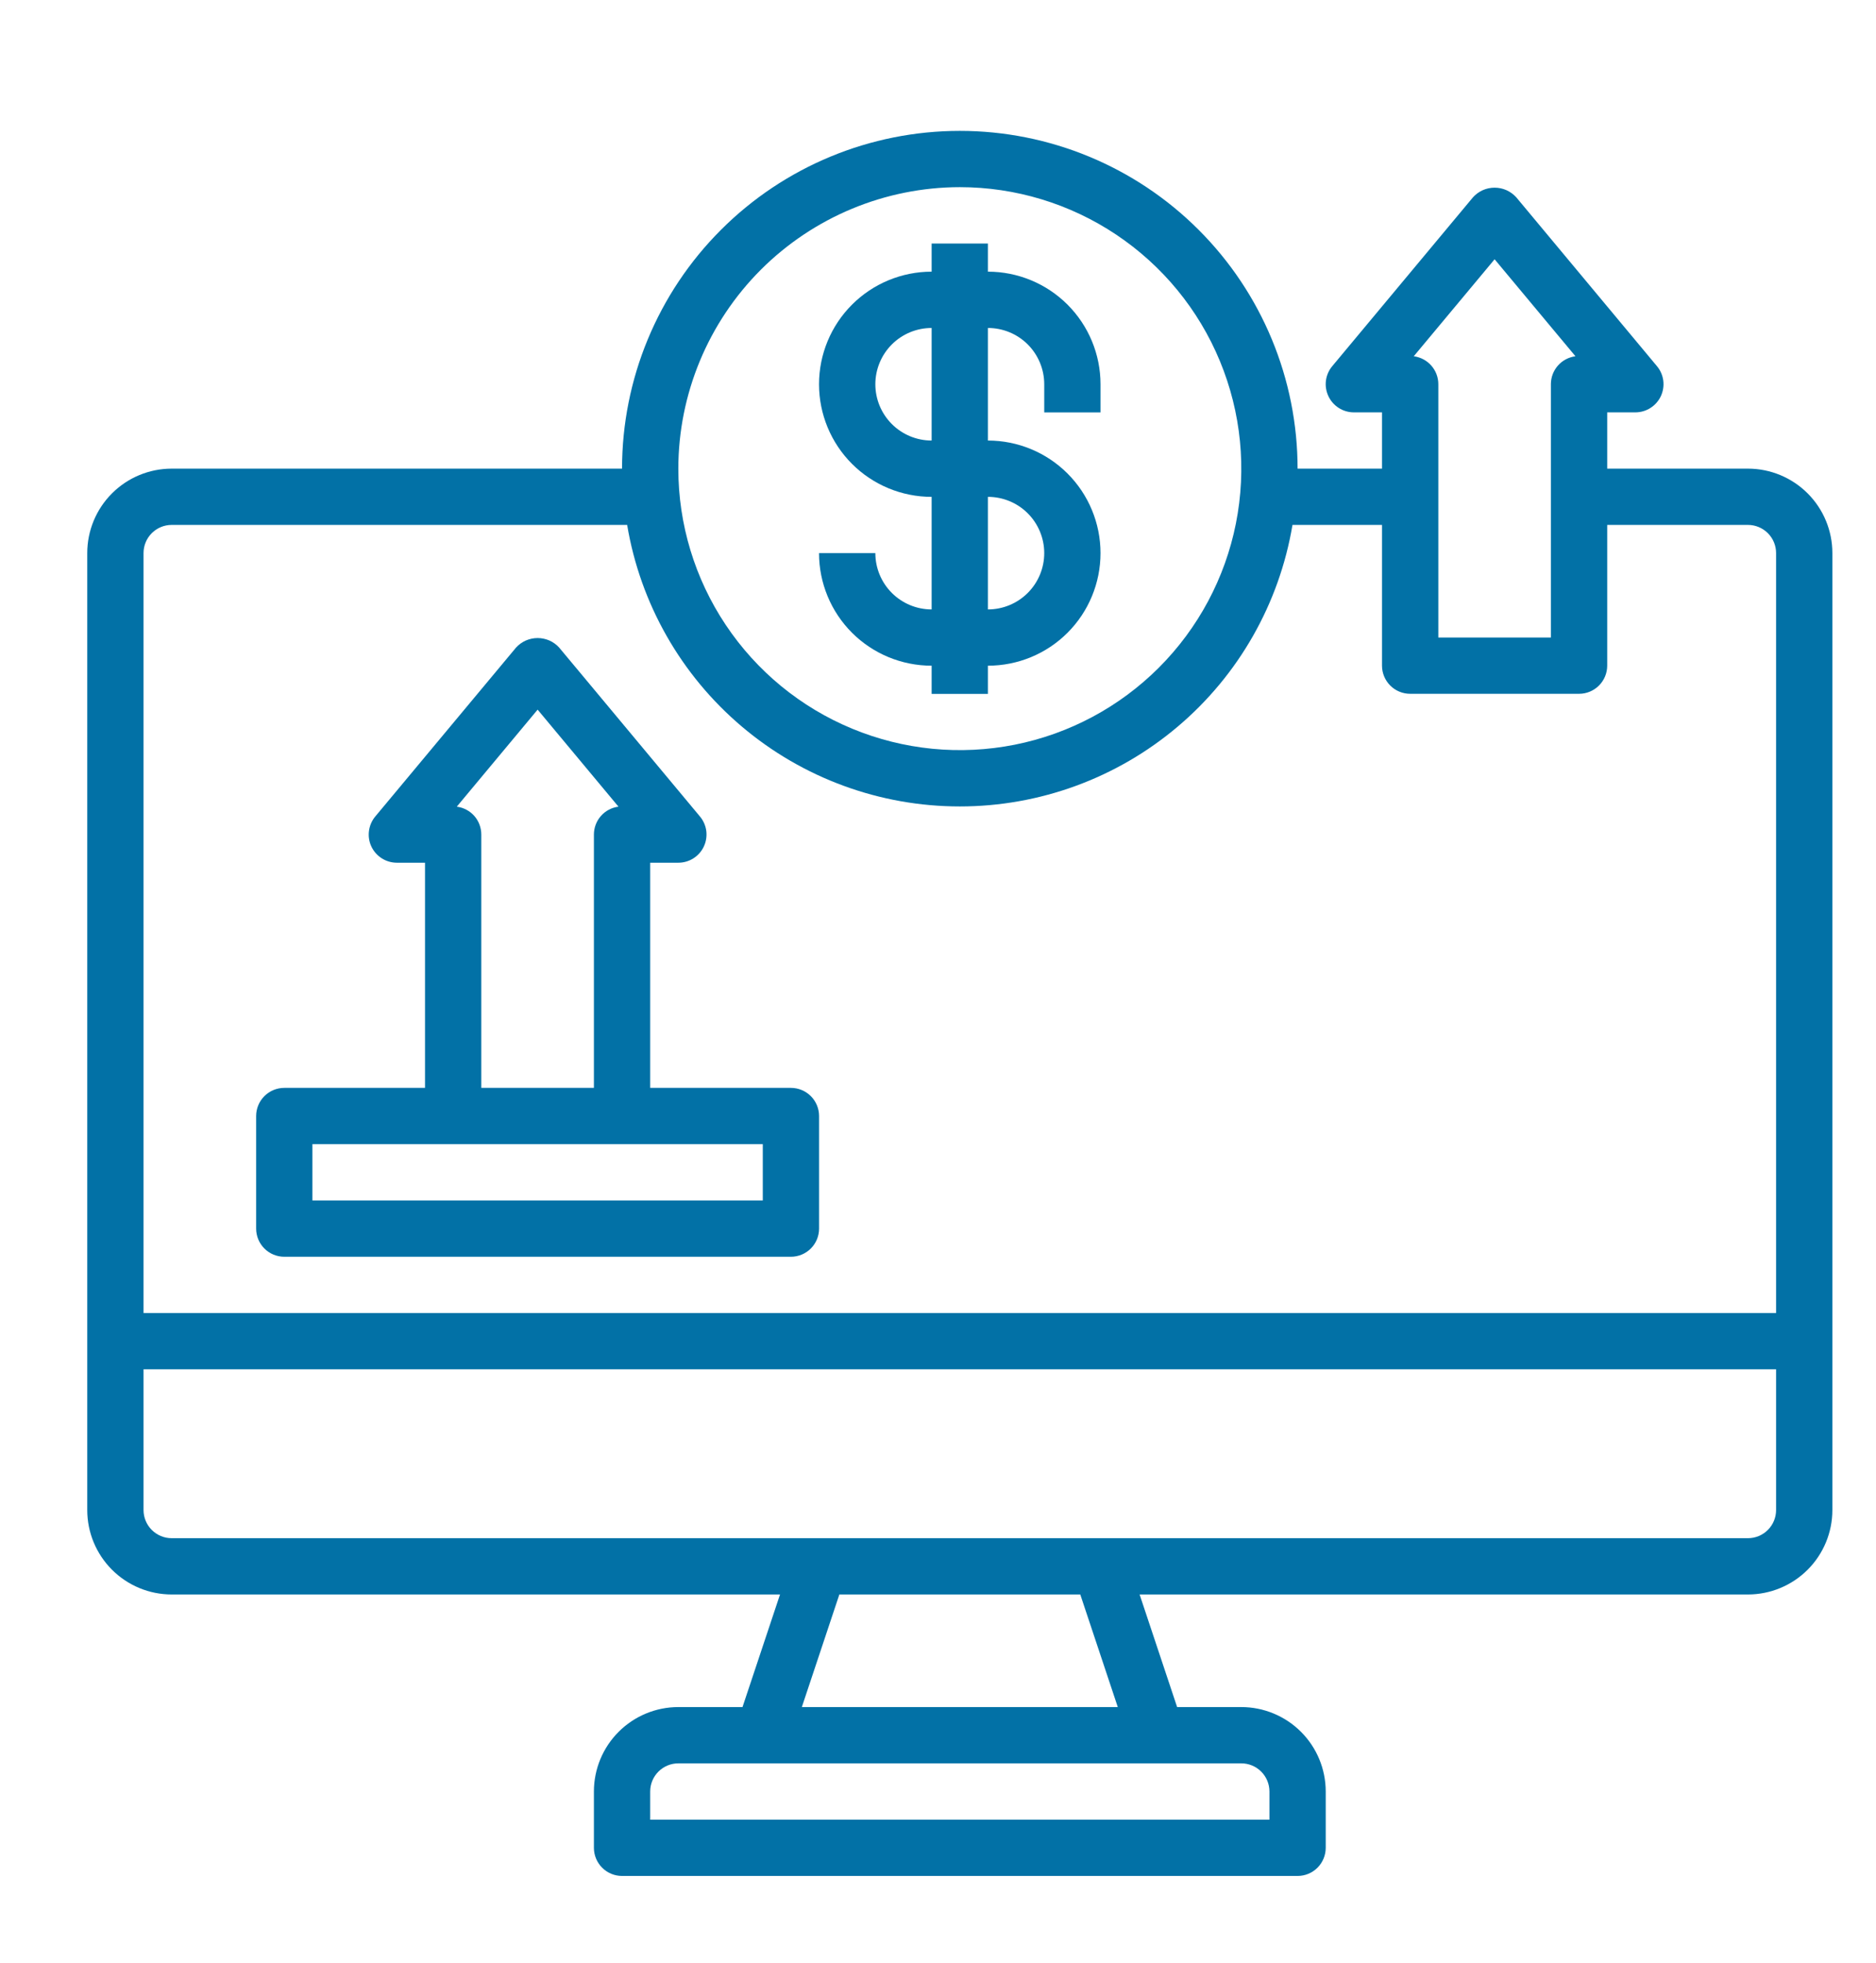
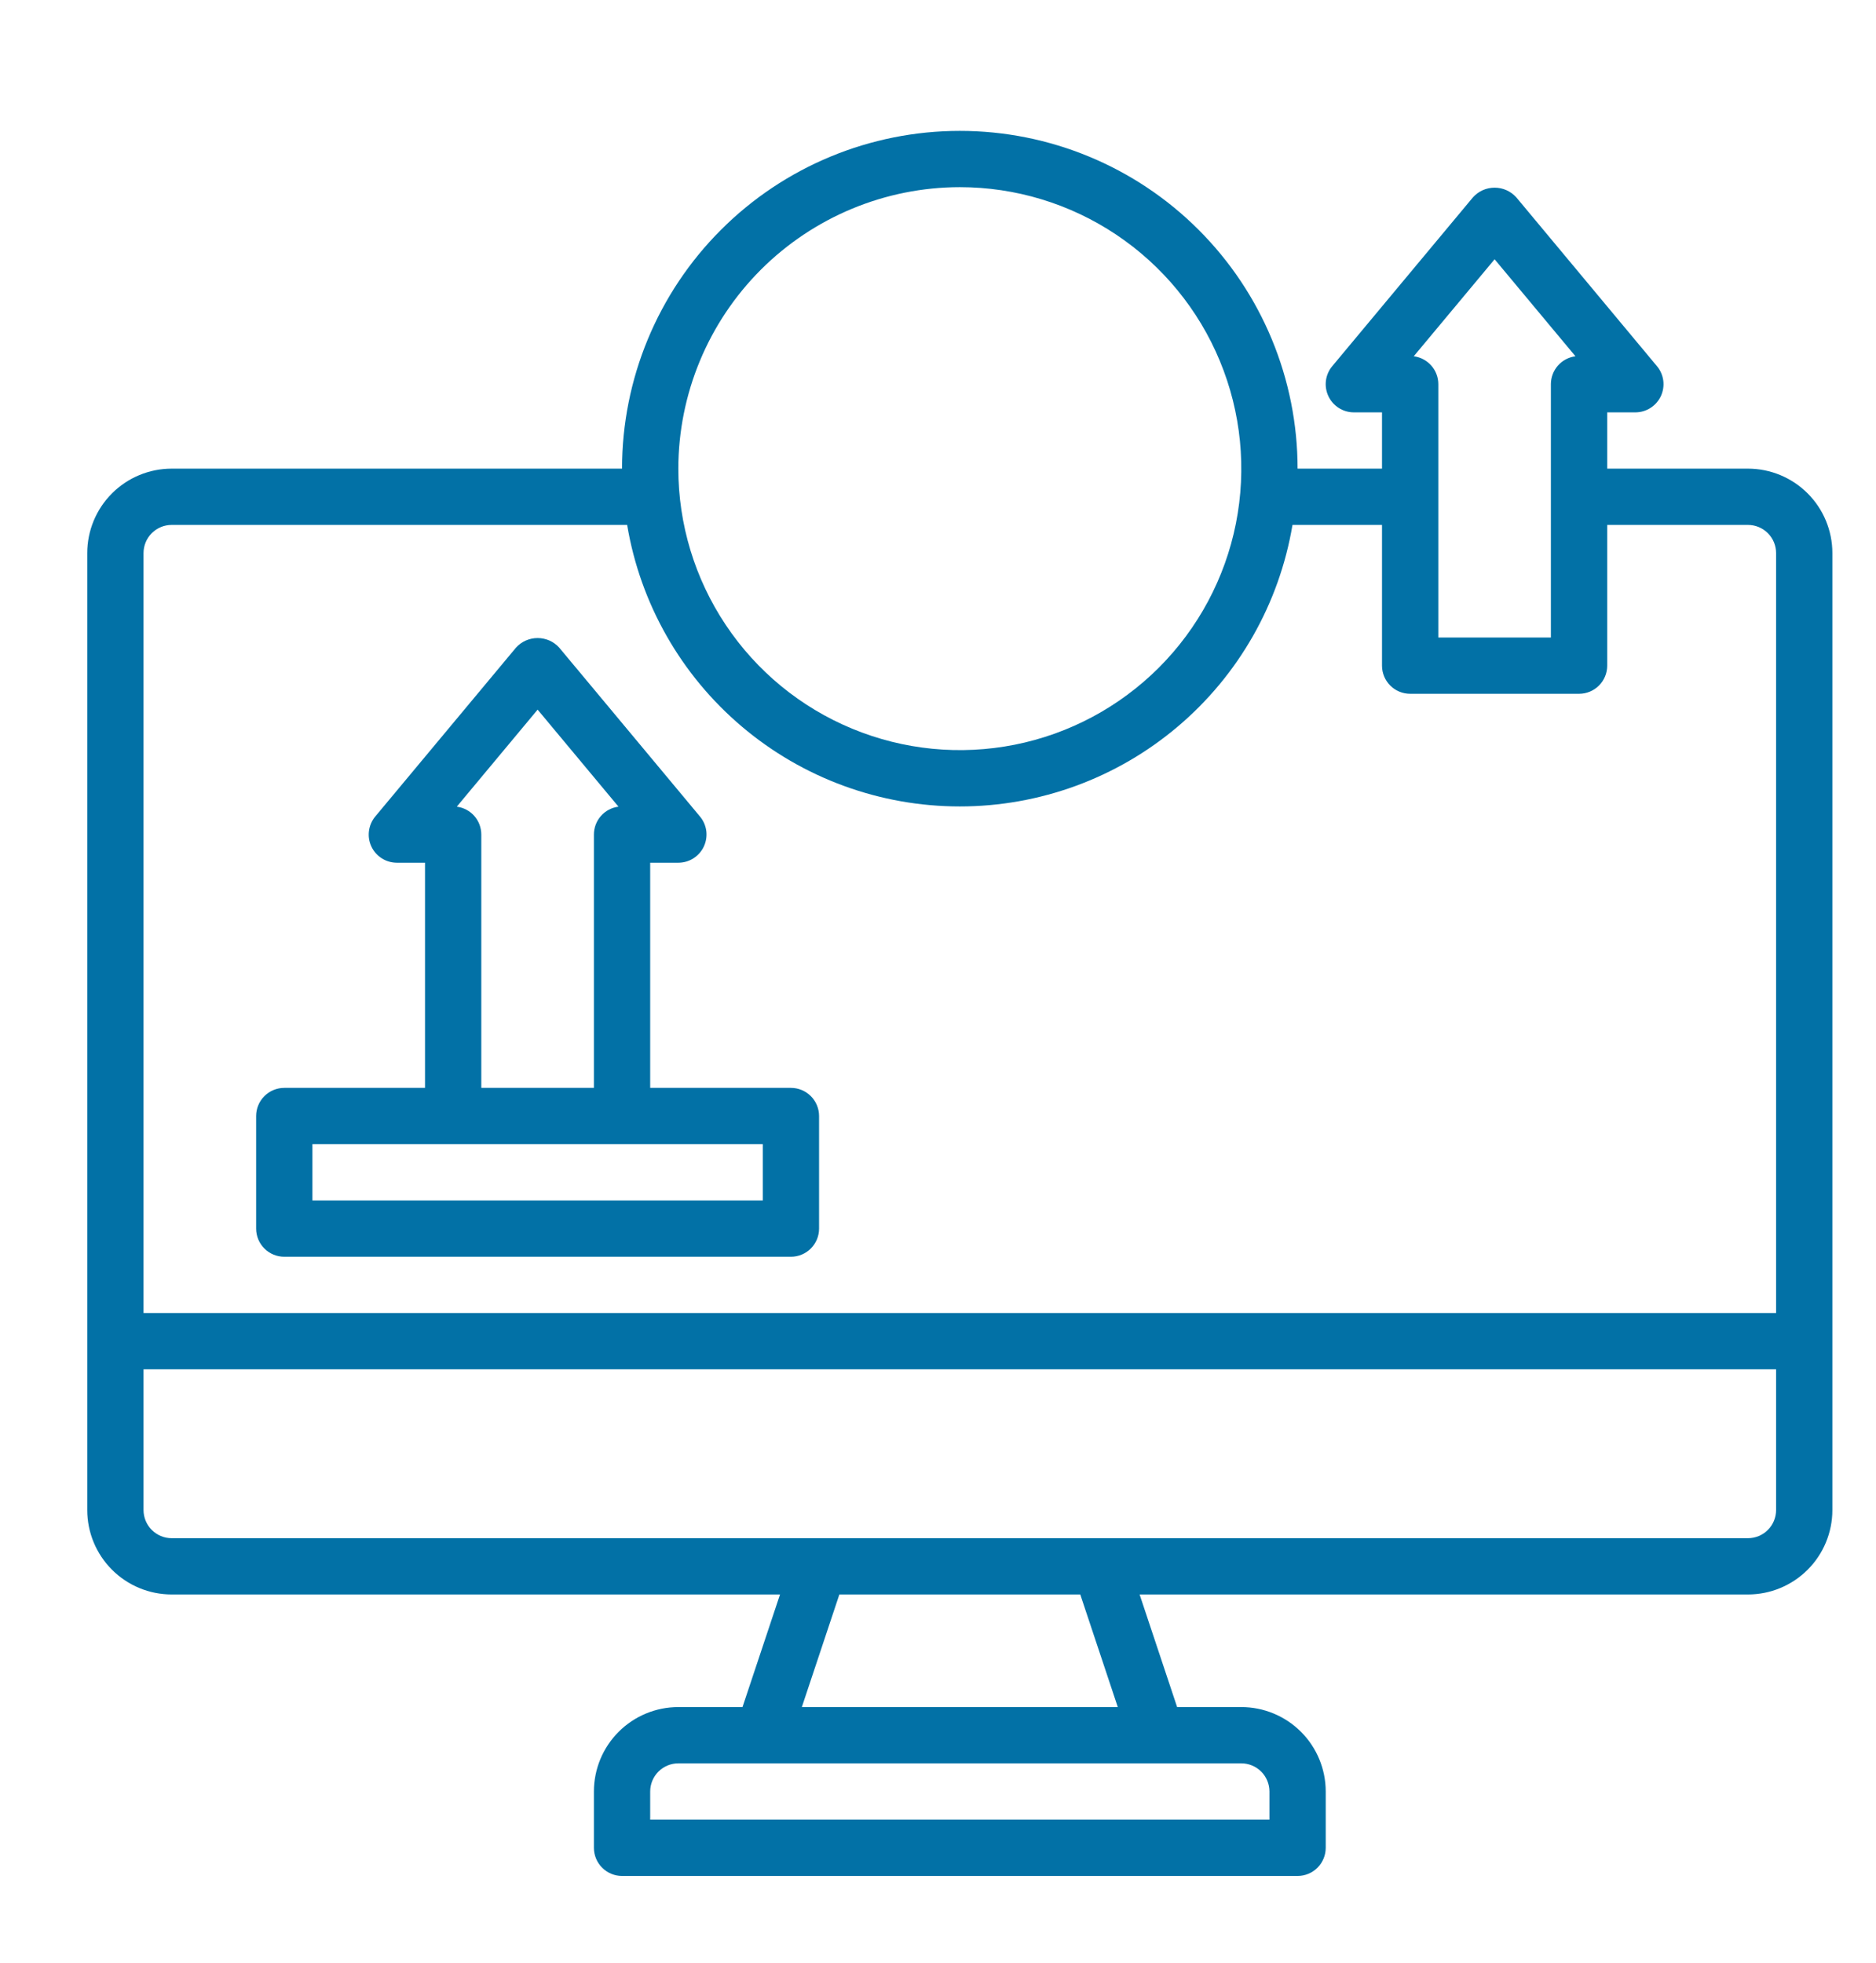
<svg xmlns="http://www.w3.org/2000/svg" width="43" height="45" viewBox="0 0 43 45" fill="none">
  <path d="M40.065 10.742H36.839V9.452H37.484C37.607 9.452 37.727 9.417 37.83 9.351C37.934 9.285 38.017 9.191 38.069 9.08C38.12 8.969 38.14 8.845 38.124 8.723C38.108 8.602 38.058 8.487 37.979 8.393L34.754 4.522C34.691 4.453 34.614 4.397 34.529 4.359C34.444 4.321 34.352 4.302 34.258 4.302C34.165 4.302 34.072 4.321 33.987 4.359C33.902 4.397 33.825 4.453 33.763 4.522L30.537 8.393C30.458 8.487 30.408 8.602 30.392 8.723C30.376 8.845 30.396 8.969 30.448 9.08C30.5 9.191 30.582 9.285 30.686 9.351C30.789 9.417 30.91 9.452 31.032 9.452H31.677V10.742H29.742C29.742 8.689 28.926 6.719 27.474 5.268C26.023 3.816 24.053 3 22 3C19.947 3 17.977 3.816 16.526 5.268C15.074 6.719 14.258 8.689 14.258 10.742H3.935C3.422 10.742 2.93 10.946 2.567 11.309C2.204 11.672 2 12.164 2 12.677V34.613C2 35.126 2.204 35.618 2.567 35.981C2.93 36.344 3.422 36.548 3.935 36.548H17.879L17.019 39.129H15.548C15.035 39.129 14.543 39.333 14.18 39.696C13.817 40.059 13.613 40.551 13.613 41.065V42.355C13.613 42.526 13.681 42.69 13.802 42.811C13.923 42.932 14.087 43 14.258 43H29.742C29.913 43 30.077 42.932 30.198 42.811C30.319 42.69 30.387 42.526 30.387 42.355V41.065C30.387 40.551 30.183 40.059 29.82 39.696C29.457 39.333 28.965 39.129 28.452 39.129H26.981L26.121 36.548H40.065C40.578 36.548 41.07 36.344 41.433 35.981C41.796 35.618 42 35.126 42 34.613V12.677C42 12.164 41.796 11.672 41.433 11.309C41.07 10.946 40.578 10.742 40.065 10.742ZM34.258 5.943L36.111 8.166C35.955 8.187 35.812 8.263 35.709 8.38C35.605 8.498 35.548 8.65 35.548 8.806V14.613H32.968V8.806C32.968 8.65 32.911 8.498 32.807 8.38C32.704 8.263 32.561 8.187 32.405 8.166L34.258 5.943ZM22 4.29C23.276 4.29 24.523 4.669 25.584 5.378C26.645 6.087 27.472 7.094 27.96 8.273C28.449 9.452 28.577 10.749 28.328 12.001C28.079 13.252 27.464 14.402 26.562 15.304C25.66 16.206 24.51 16.821 23.259 17.07C22.007 17.319 20.71 17.191 19.531 16.702C18.352 16.214 17.345 15.387 16.636 14.326C15.927 13.265 15.548 12.018 15.548 10.742C15.55 9.031 16.231 7.392 17.44 6.182C18.65 4.973 20.29 4.292 22 4.29ZM3.935 12.032H14.375C14.677 13.836 15.609 15.474 17.005 16.655C18.401 17.837 20.171 18.485 22 18.485C23.829 18.485 25.599 17.837 26.995 16.655C28.391 15.474 29.323 13.836 29.625 12.032H31.677V15.258C31.677 15.429 31.745 15.593 31.866 15.714C31.987 15.835 32.151 15.903 32.323 15.903H36.194C36.365 15.903 36.529 15.835 36.65 15.714C36.771 15.593 36.839 15.429 36.839 15.258V12.032H40.065C40.236 12.032 40.4 12.1 40.521 12.221C40.642 12.342 40.71 12.506 40.71 12.677V30.097H3.29V12.677C3.29 12.506 3.358 12.342 3.479 12.221C3.6 12.1 3.764 12.032 3.935 12.032ZM29.097 41.065V41.71H14.903V41.065C14.903 40.893 14.971 40.729 15.092 40.608C15.213 40.487 15.377 40.419 15.548 40.419H28.452C28.623 40.419 28.787 40.487 28.908 40.608C29.029 40.729 29.097 40.893 29.097 41.065ZM25.621 39.129H18.379L19.239 36.548H24.761L25.621 39.129ZM40.065 35.258H3.935C3.764 35.258 3.6 35.19 3.479 35.069C3.358 34.948 3.29 34.784 3.29 34.613V31.387H40.71V34.613C40.71 34.784 40.642 34.948 40.521 35.069C40.4 35.19 40.236 35.258 40.065 35.258Z" fill="#0271A6" />
-   <path d="M20.064 12.679H18.773C18.773 13.363 19.045 14.02 19.529 14.504C20.013 14.988 20.67 15.259 21.354 15.259V15.905H22.644V15.259C23.329 15.259 23.985 14.988 24.469 14.504C24.953 14.02 25.225 13.363 25.225 12.679C25.225 11.994 24.953 11.338 24.469 10.854C23.985 10.37 23.329 10.098 22.644 10.098V7.518C22.987 7.518 23.315 7.653 23.557 7.895C23.799 8.137 23.935 8.466 23.935 8.808V9.453H25.225V8.808C25.225 8.123 24.953 7.467 24.469 6.983C23.985 6.499 23.329 6.227 22.644 6.227V5.582H21.354V6.227C20.67 6.227 20.013 6.499 19.529 6.983C19.045 7.467 18.773 8.123 18.773 8.808C18.773 9.492 19.045 10.149 19.529 10.633C20.013 11.117 20.67 11.389 21.354 11.389V13.969C21.012 13.969 20.684 13.833 20.442 13.591C20.2 13.349 20.064 13.021 20.064 12.679ZM20.064 8.808C20.064 8.466 20.2 8.137 20.442 7.895C20.684 7.653 21.012 7.518 21.354 7.518V10.098C21.012 10.098 20.684 9.962 20.442 9.72C20.2 9.478 20.064 9.15 20.064 8.808ZM22.644 11.389C22.987 11.389 23.315 11.524 23.557 11.766C23.799 12.008 23.935 12.337 23.935 12.679C23.935 13.021 23.799 13.349 23.557 13.591C23.315 13.833 22.987 13.969 22.644 13.969V11.389Z" fill="#0271A6" />
  <path d="M6.516 28.807H18.129C18.3 28.807 18.464 28.739 18.585 28.618C18.706 28.497 18.774 28.333 18.774 28.162V25.581C18.774 25.41 18.706 25.246 18.585 25.125C18.464 25.004 18.3 24.936 18.129 24.936H14.903V19.775H15.549C15.671 19.775 15.791 19.74 15.895 19.674C15.998 19.608 16.081 19.514 16.133 19.403C16.185 19.292 16.204 19.168 16.189 19.047C16.173 18.925 16.123 18.81 16.044 18.716L12.818 14.845C12.756 14.776 12.679 14.72 12.594 14.682C12.508 14.645 12.416 14.625 12.323 14.625C12.229 14.625 12.137 14.645 12.052 14.682C11.966 14.72 11.89 14.776 11.827 14.845L8.601 18.716C8.523 18.81 8.473 18.925 8.457 19.047C8.441 19.168 8.46 19.292 8.512 19.403C8.564 19.514 8.647 19.608 8.75 19.674C8.854 19.74 8.974 19.775 9.097 19.775H9.742V24.936H6.516C6.345 24.936 6.181 25.004 6.06 25.125C5.939 25.246 5.871 25.41 5.871 25.581V28.162C5.871 28.333 5.939 28.497 6.06 28.618C6.181 28.739 6.345 28.807 6.516 28.807ZM10.47 18.49L12.323 16.266L14.176 18.49C14.02 18.51 13.877 18.586 13.774 18.703C13.67 18.821 13.613 18.973 13.613 19.13V24.936H11.032V19.13C11.032 18.973 10.975 18.821 10.872 18.703C10.768 18.586 10.625 18.51 10.47 18.49ZM7.161 26.226H17.484V27.517H7.161V26.226Z" fill="#0271A6" />
</svg>